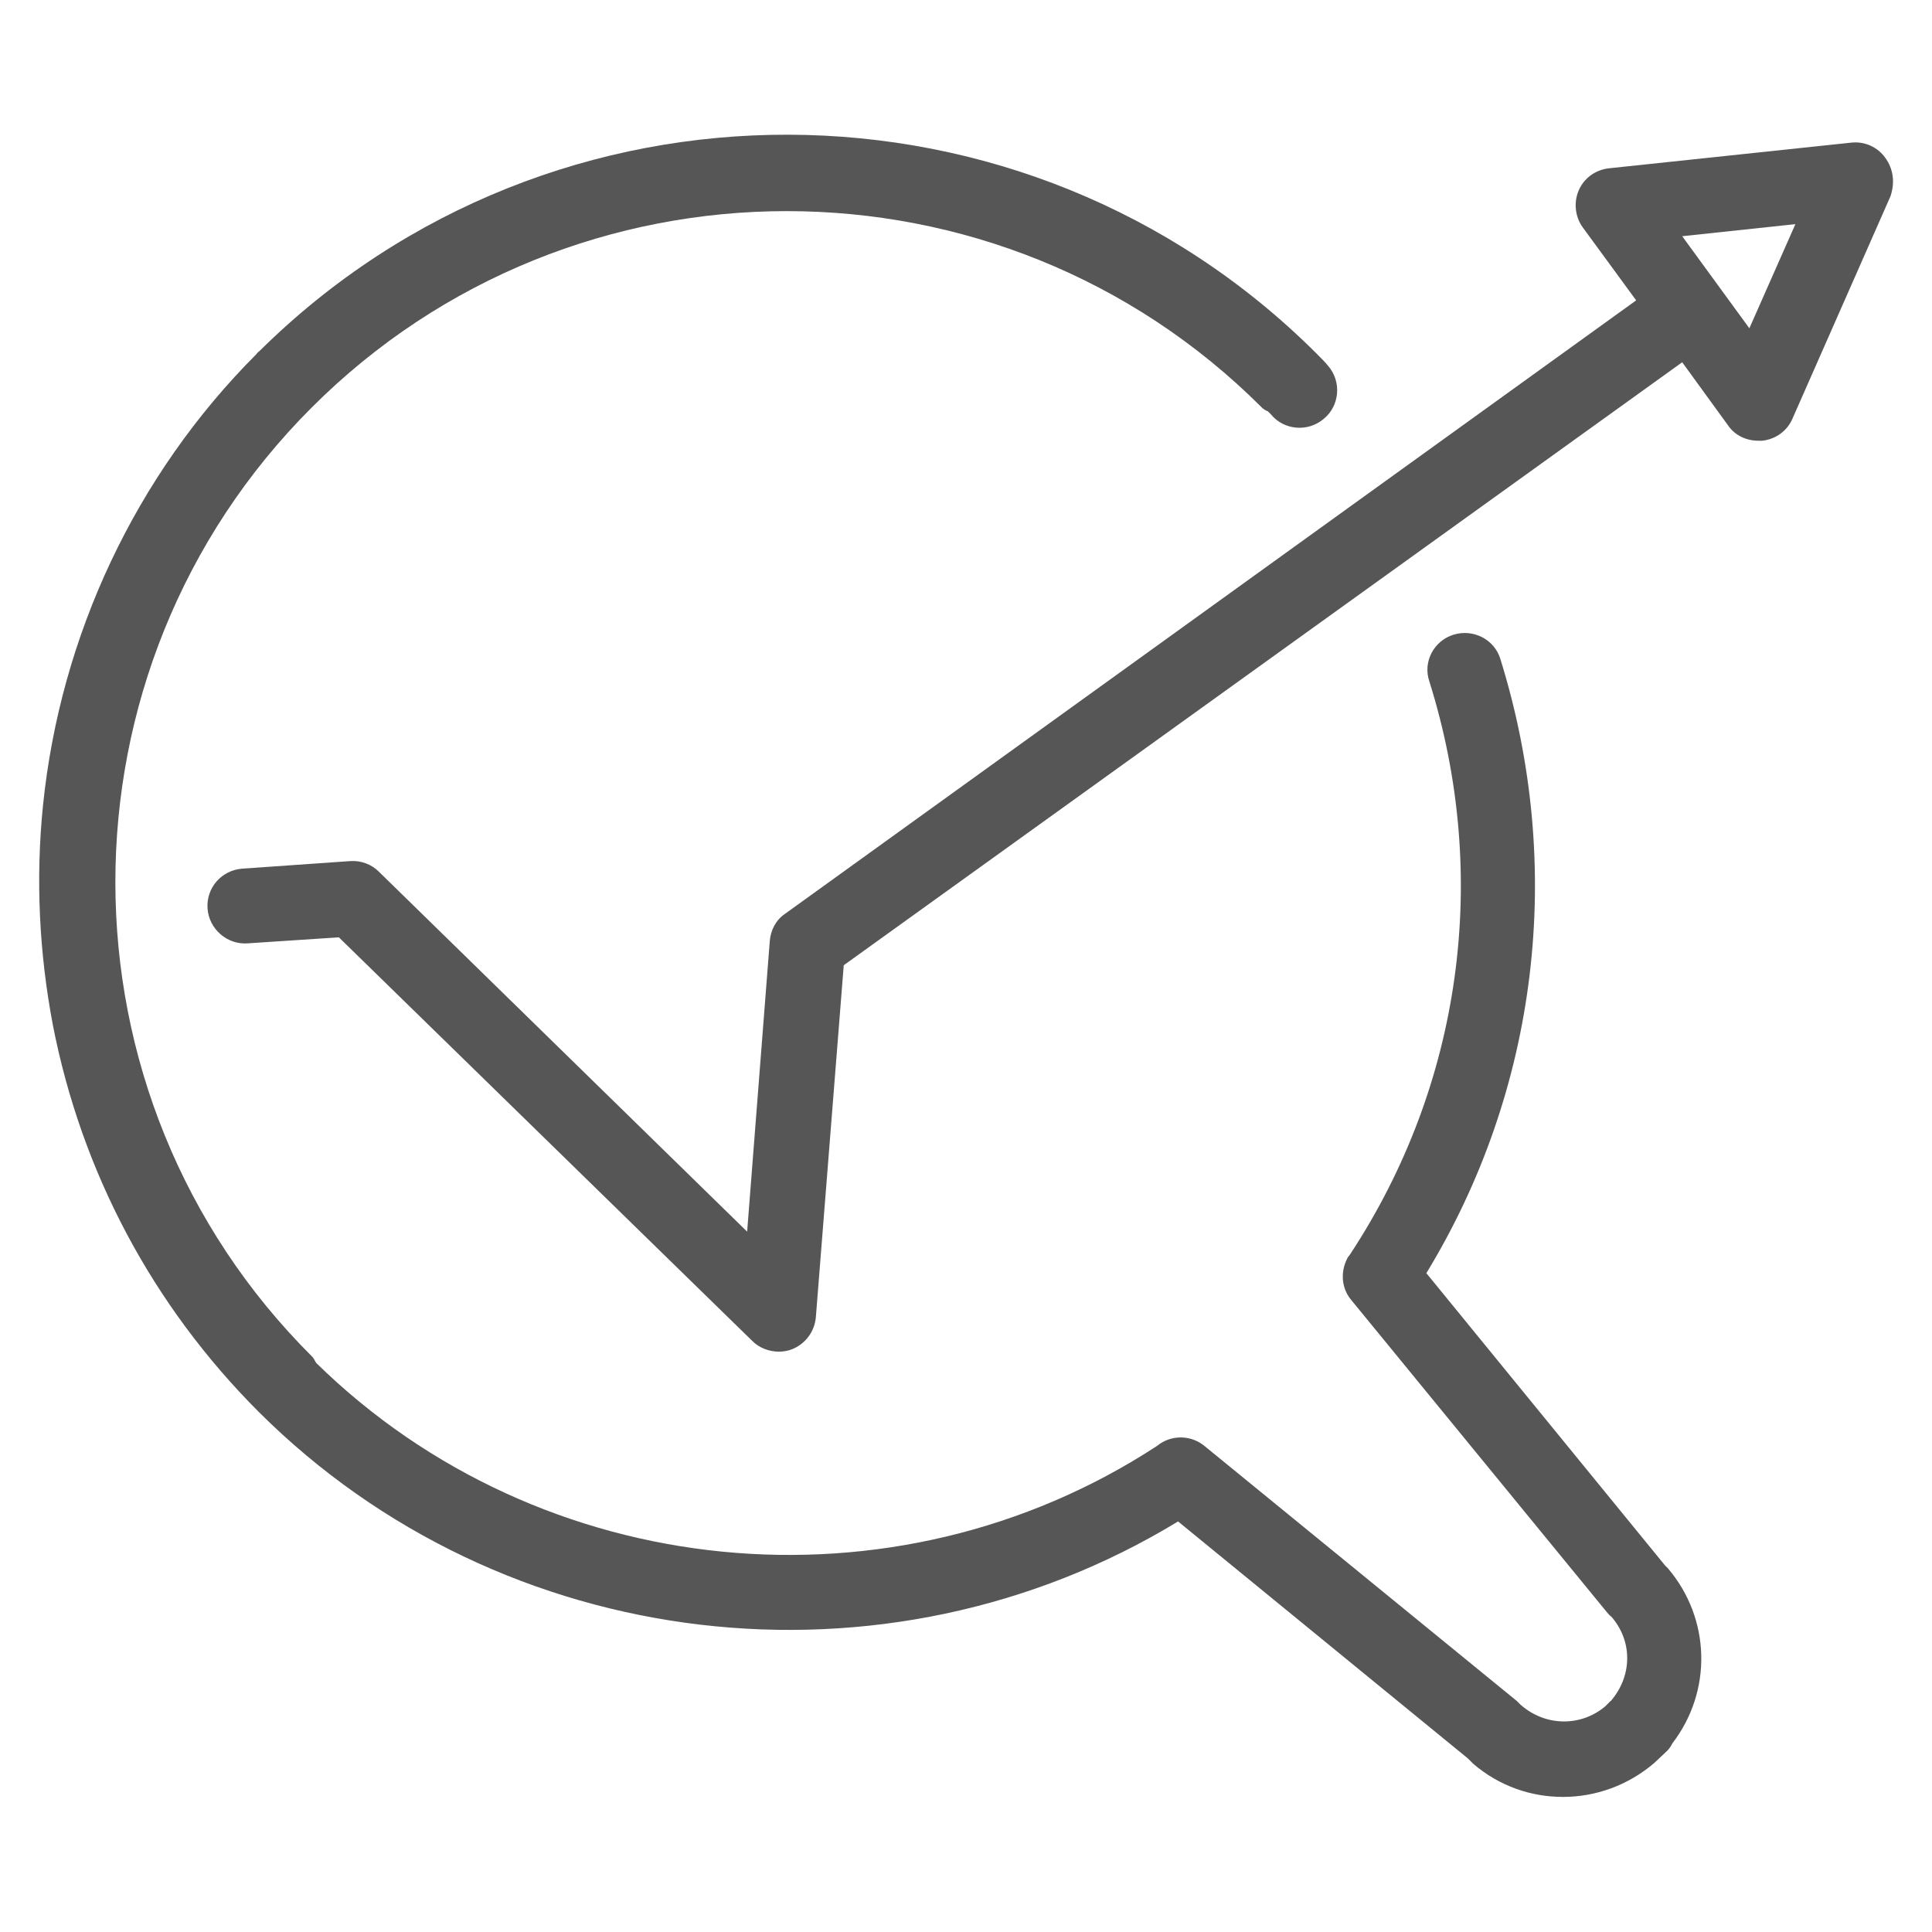
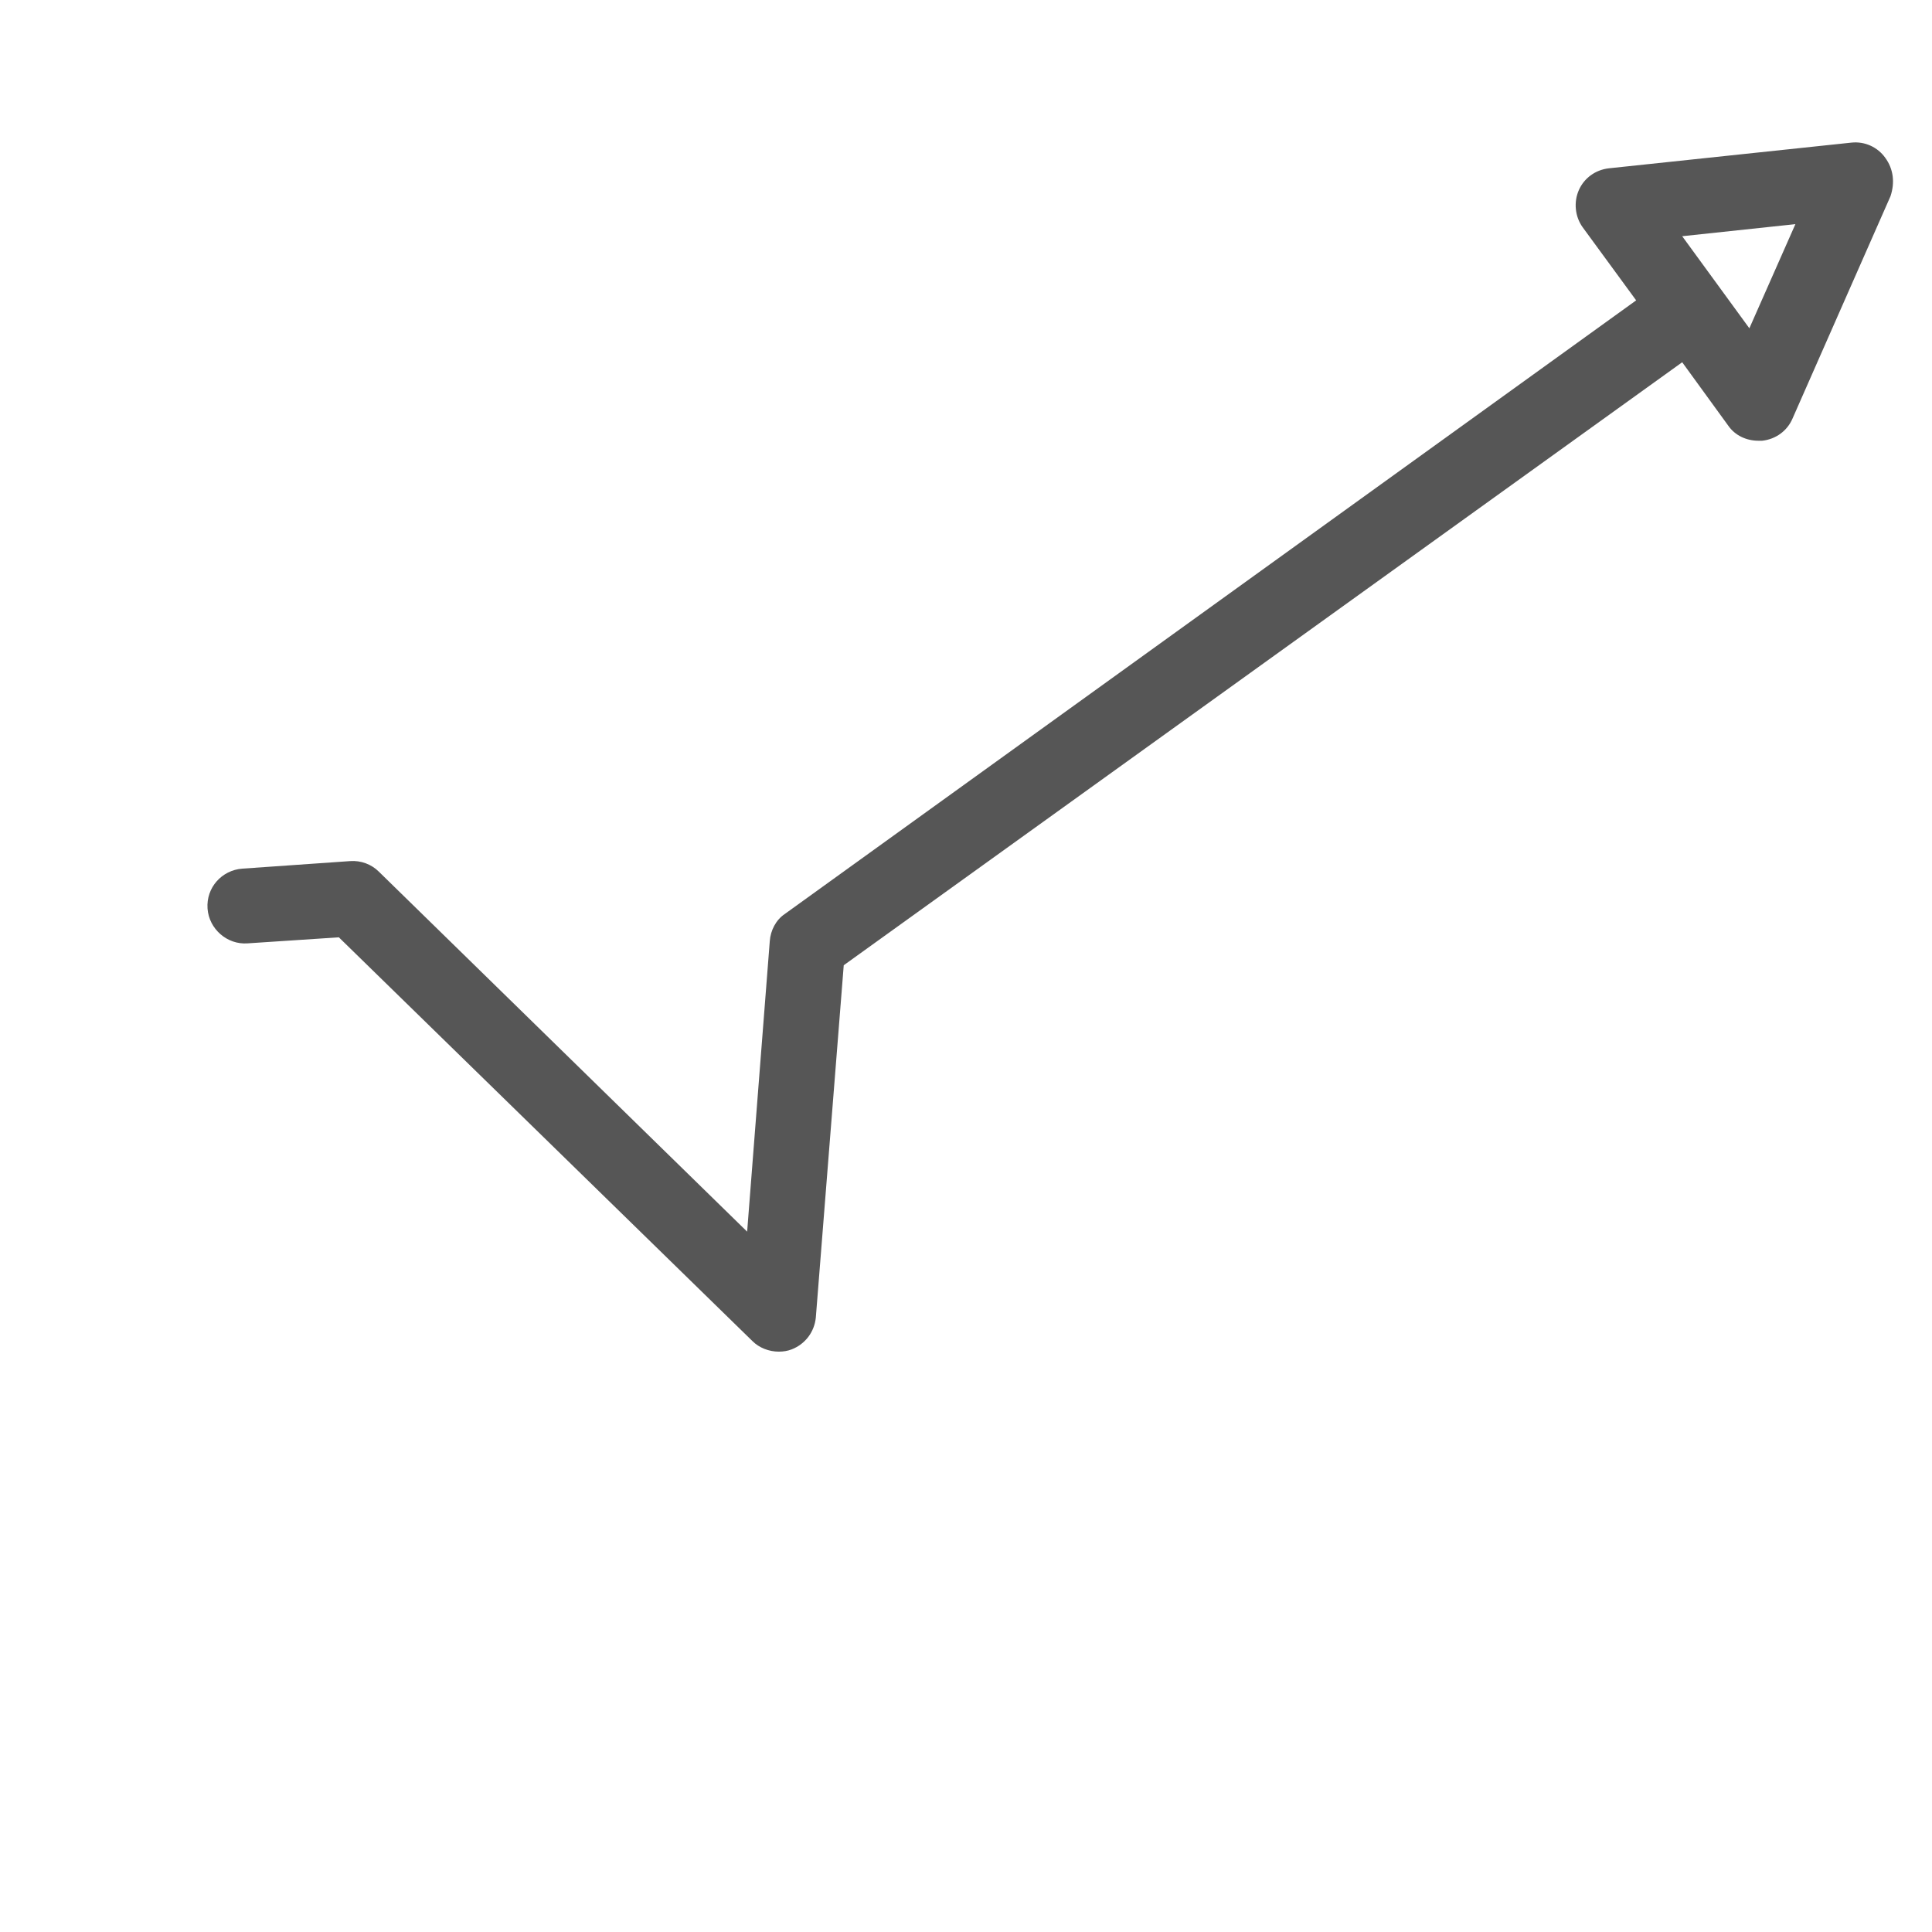
<svg xmlns="http://www.w3.org/2000/svg" viewBox="0 0 800.00 800.00" data-guides="{&quot;vertical&quot;:[],&quot;horizontal&quot;:[]}">
-   <path fill="#565656" stroke="none" fill-opacity="1" stroke-width="1" stroke-opacity="1" id="tSvge58f27067b" title="Path 1" d="M689.375 648.125C656.458 607.812 623.542 567.5 590.625 527.188C636.875 451.25 648.125 359.062 621.25 272.812C618.75 264.688 610 260.312 601.875 262.812C593.75 265.312 589.062 274.062 591.875 282.188C617.188 362.812 605.312 449.062 559.062 519.375C558.75 519.792 558.438 520.208 558.125 520.625C555 526.25 555.312 533.125 559.375 538.125C594.688 581.25 630 624.375 665.312 667.5C665.312 667.5 666.875 669.375 667.188 669.375C675.938 679.375 675.938 693.438 667.5 703.75C667.188 704.062 667.188 704.375 666.875 704.375C666.146 705.104 665.417 705.833 664.688 706.562C654.688 715 640 715 629.688 705.938C629.062 705.312 628.75 705 628.125 704.375C585 669.167 541.875 633.958 498.75 598.75C493.438 594.375 485.938 594.062 480.312 597.812C479.896 598.125 479.479 598.438 479.062 598.75C370 670 224.062 655.625 130.938 564.375C130.312 563.438 130 562.5 129.375 561.875C20.625 453.75 20.625 277.188 129.062 168.75C237.5 60.312 414.062 60.312 522.5 168.75C523.125 169.375 524.062 170 525 170.312C525.312 170.625 525.938 171.25 526.25 171.562C531.562 178.125 541.562 179.062 548.125 173.438C554.688 168.125 555.625 158.125 550 151.562C548.75 150 546.875 148.125 545 146.25C424.688 26.25 228.75 25.312 107.5 145.312C107.188 145.625 106.562 145.938 106.25 146.562C56.25 196.562 25 263.125 17.812 333.438C14.688 364.062 16.25 394.688 21.875 424.375C33.75 485.312 63.125 540.625 107.188 584.688C208.125 685.312 366.562 703.75 487.812 630C527.812 662.708 567.812 695.417 607.812 728.125C608.438 728.75 609.375 729.688 610 730.312C620.938 739.688 634.062 744.062 647.188 744.062C660.625 744.062 674.062 739.375 685 730C686.771 728.333 688.542 726.667 690.312 725C691.25 724.062 691.875 723.125 692.5 721.875C709.062 700.312 708.438 670.312 690.625 649.375C690.312 649.062 689.688 648.438 689.375 648.125Z" />
  <path fill="#565656" stroke="none" fill-opacity="1" stroke-width="1" stroke-opacity="1" id="tSvgcbc21e5fd5" title="Path 2" d="M780.625 65.312C777.5 60.938 772.188 58.438 766.562 59.062C733.125 62.604 699.688 66.146 666.25 69.688C660.625 70.312 655.938 73.75 653.75 78.75C651.562 83.75 652.188 89.688 655.312 94.062C662.708 104.167 670.104 114.271 677.5 124.375C560 209.062 442.5 293.75 325 378.438C321.25 380.938 319.062 385.312 318.75 389.688C315.625 429.792 312.5 469.896 309.375 510C258.542 460.312 207.708 410.625 156.875 360.938C153.75 357.812 149.375 356.25 145 356.562C130.104 357.604 115.208 358.646 100.312 359.688C91.875 360.312 85.312 367.5 85.938 376.25C86.562 384.688 94.062 391.25 102.5 390.625C115.104 389.792 127.708 388.958 140.312 388.125C197.396 443.854 254.479 499.583 311.562 555.312C314.375 558.125 318.438 559.688 322.5 559.688C324.375 559.688 326.25 559.375 327.812 558.75C333.438 556.562 337.188 551.562 337.812 545.625C341.667 496.979 345.521 448.333 349.375 399.688C465.104 316.458 580.833 233.229 696.562 150C702.917 158.75 709.271 167.5 715.625 176.25C718.438 180.312 723.125 182.5 728.125 182.5C728.75 182.5 729.375 182.5 729.688 182.5C735.312 181.875 740 178.438 742.188 173.438C755.729 142.708 769.271 111.979 782.812 81.25C784.688 75.625 784.062 70 780.625 65.312ZM724.375 135.938C715.104 123.229 705.833 110.521 696.562 97.812C712.188 96.146 727.812 94.479 743.438 92.812C737.083 107.188 730.729 121.562 724.375 135.938Z" />
  <defs />
</svg>